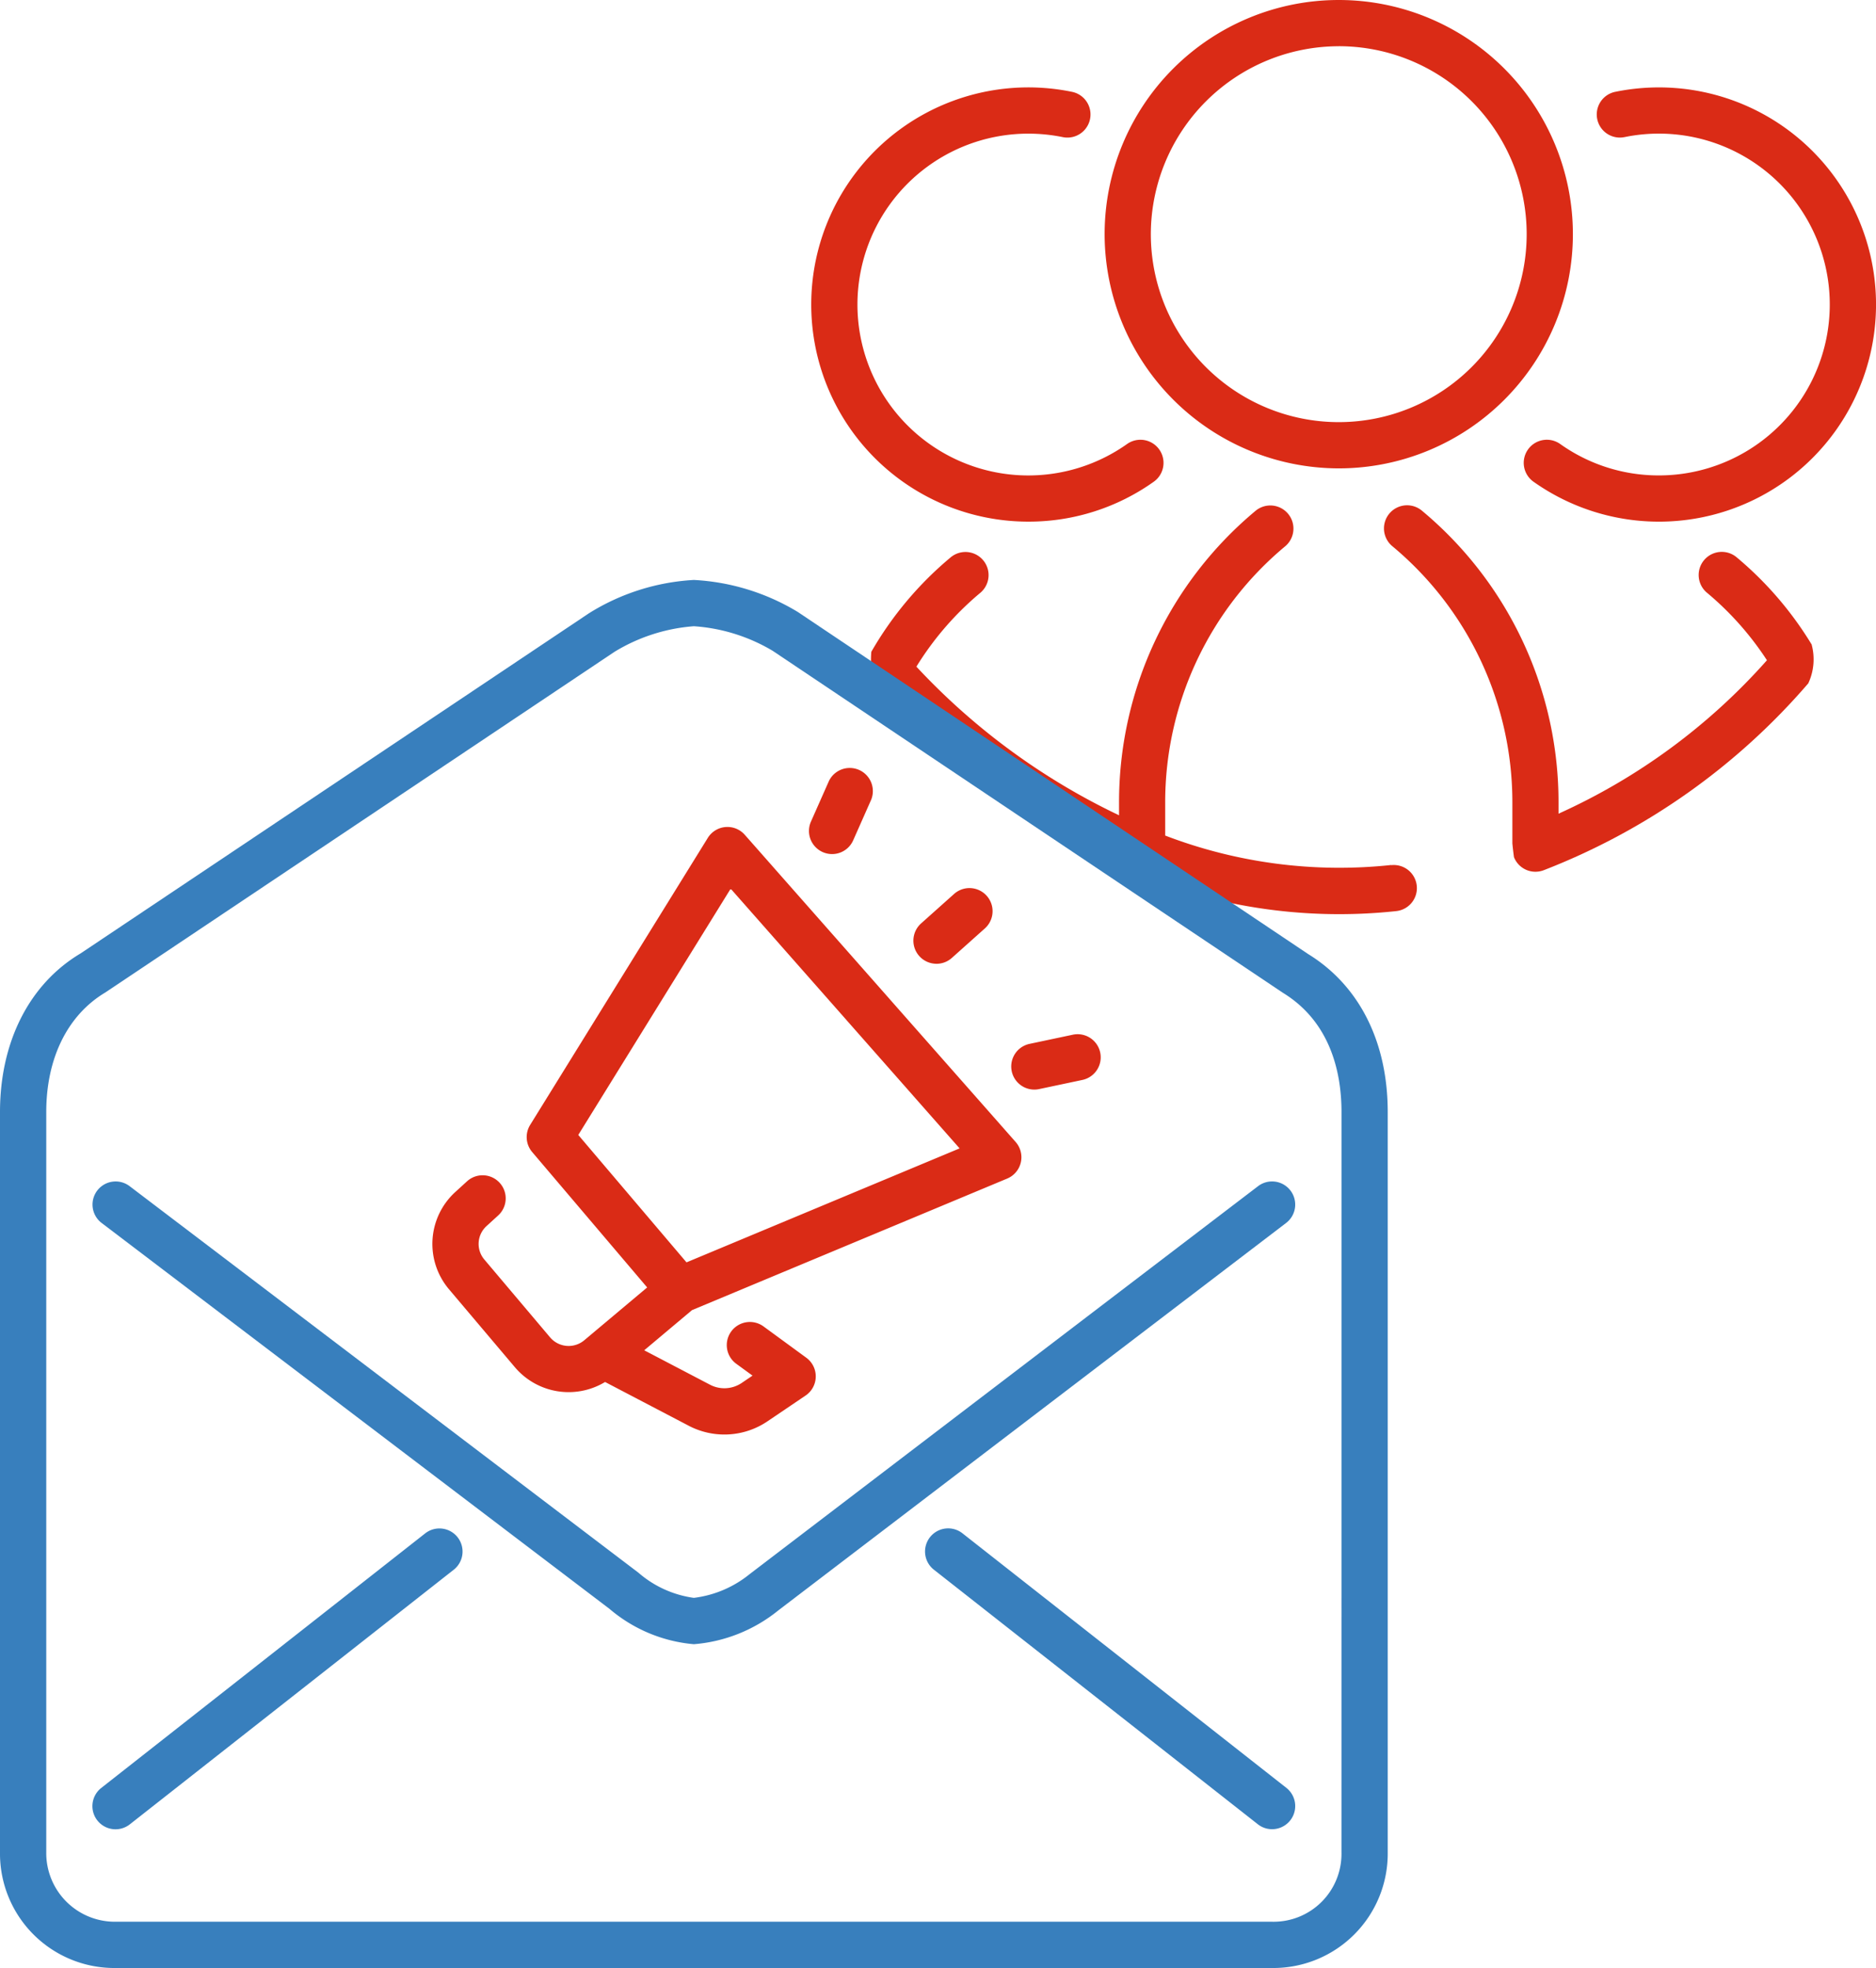
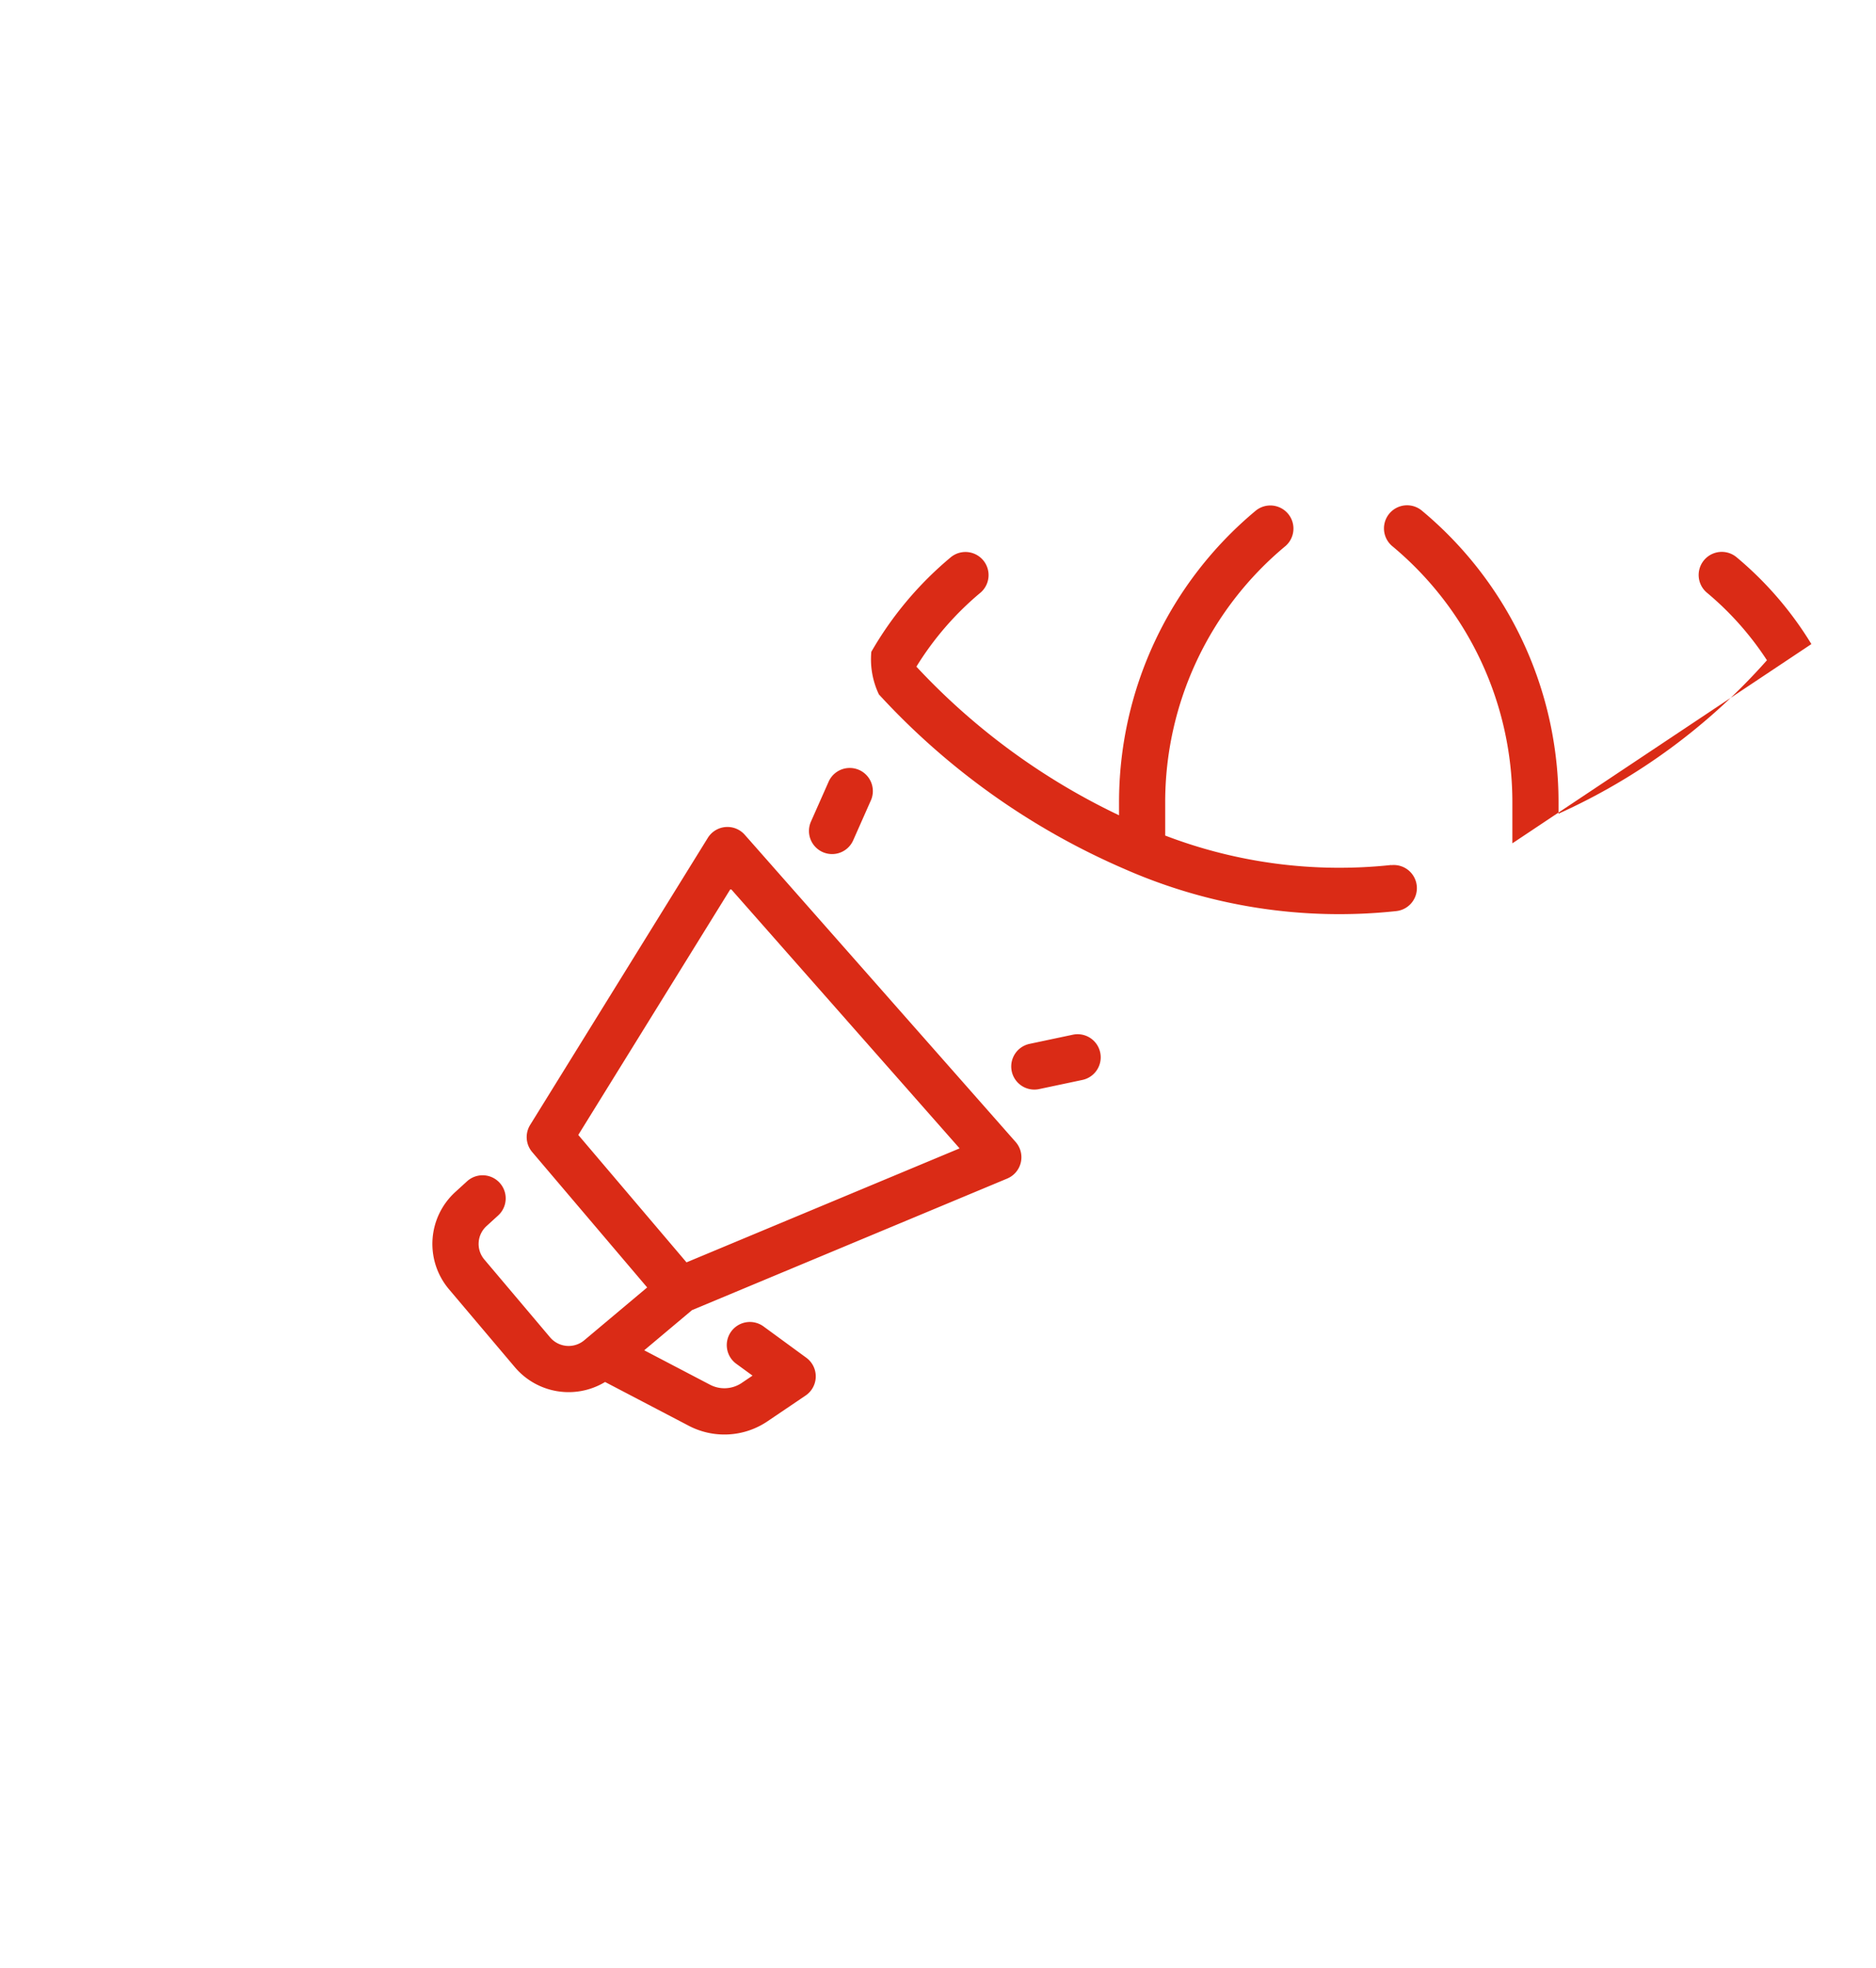
<svg xmlns="http://www.w3.org/2000/svg" width="116.8" height="122.5" viewBox="0 0 116.8 122.5">
  <g id="Group_431" data-name="Group 431" transform="translate(-372 -20541.5)">
    <g id="Group_429" data-name="Group 429" transform="translate(354.559 20495.754)">
      <path id="Path_456" data-name="Path 456" d="M63.809,288.632a1.438,1.438,0,0,0-2.3.194L50.448,306.693a1.438,1.438,0,0,0,.127,1.688l7.159,8.428L53.814,320.1a1.513,1.513,0,0,1-2.122-.181L47.6,315.076a1.5,1.5,0,0,1,.136-2.09l.721-.658a1.438,1.438,0,0,0-1.939-2.125l-.72.657a4.371,4.371,0,0,0-.394,6.073l4.094,4.842a4.387,4.387,0,0,0,5.615.919l5.151,2.694a4.789,4.789,0,0,0,4.968-.251l2.366-1.6a1.439,1.439,0,0,0,.043-2.353l-2.648-1.937a1.439,1.439,0,1,0-1.7,2.322l1,.729-.672.455a1.928,1.928,0,0,1-2.008.093l-4.063-2.125,2.976-2.5,19.623-8.189a1.438,1.438,0,0,0,.525-2.279Zm-3.626,26.616-6.738-7.931,9.488-15.328,14.253,16.164Z" transform="translate(0 -190.925)" fill="#da2b16" />
-       <path id="Path_457" data-name="Path 457" d="M186.835,310.785a1.434,1.434,0,0,0,.958-.366l2.054-1.835a1.438,1.438,0,1,0-1.916-2.146l-2.054,1.835a1.439,1.439,0,0,0,.959,2.511Z" transform="translate(-111.089 -205.047)" fill="#da2b16" />
      <path id="Path_458" data-name="Path 458" d="M217.91,348.933l-2.695.57a1.439,1.439,0,0,0,.3,2.846,1.459,1.459,0,0,0,.3-.032l2.695-.57a1.438,1.438,0,0,0-.6-2.814Z" transform="translate(-133.677 -238.78)" fill="#da2b16" />
      <path id="Path_459" data-name="Path 459" d="M155.631,275.959a1.437,1.437,0,0,0,1.9-.732l1.116-2.518a1.439,1.439,0,0,0-2.63-1.166l-1.116,2.518A1.439,1.439,0,0,0,155.631,275.959Z" transform="translate(-86.97 -177.175)" fill="#da2b16" />
-       <path id="Path_460" data-name="Path 460" d="M349.9,202.427A21.816,21.816,0,0,0,345.216,197a1.439,1.439,0,0,0-1.84,2.212,18.922,18.922,0,0,1,3.757,4.222,38.462,38.462,0,0,1-12.976,9.551V212.3a23.6,23.6,0,0,0-8.534-18.2,1.439,1.439,0,0,0-1.84,2.212,20.729,20.729,0,0,1,7.5,15.983v2.534a21.074,21.074,0,0,0,.1.862,1.437,1.437,0,0,0,1.868.806,41.549,41.549,0,0,0,16.456-11.626,3.533,3.533,0,0,0,.2-2.447Z" transform="translate(-219.682 -116.59)" fill="#da2b16" />
-       <path id="Path_461" data-name="Path 461" d="M370.628,74.463a10.638,10.638,0,1,1,2.145,21.058,10.566,10.566,0,0,1-6.147-1.955,1.438,1.438,0,0,0-1.665,2.346,13.515,13.515,0,1,0,7.812-24.543,13.582,13.582,0,0,0-2.722.275,1.438,1.438,0,0,0,.577,2.818Z" transform="translate(-252.046 -20.182)" fill="#da2b16" />
-       <path id="Path_462" data-name="Path 462" d="M256.048,74.9a14.577,14.577,0,1,0-14.577-14.577A14.594,14.594,0,0,0,256.048,74.9Zm0-26.278a11.7,11.7,0,1,1-11.7,11.7A11.714,11.714,0,0,1,256.048,48.624Z" transform="translate(-155.256)" fill="#da2b16" />
+       <path id="Path_460" data-name="Path 460" d="M349.9,202.427A21.816,21.816,0,0,0,345.216,197a1.439,1.439,0,0,0-1.84,2.212,18.922,18.922,0,0,1,3.757,4.222,38.462,38.462,0,0,1-12.976,9.551V212.3a23.6,23.6,0,0,0-8.534-18.2,1.439,1.439,0,0,0-1.84,2.212,20.729,20.729,0,0,1,7.5,15.983v2.534Z" transform="translate(-219.682 -116.59)" fill="#da2b16" />
      <path id="Path_463" data-name="Path 463" d="M204.734,216.179a30.33,30.33,0,0,1-14.079-1.832V212.3a20.729,20.729,0,0,1,7.5-15.983,1.439,1.439,0,0,0-1.839-2.212,23.6,23.6,0,0,0-8.534,18.2v.78a41.676,41.676,0,0,1-12.617-9.252,18.923,18.923,0,0,1,4-4.613,1.439,1.439,0,0,0-1.84-2.212,21.8,21.8,0,0,0-4.966,5.9,5.079,5.079,0,0,0,.471,2.653,44.884,44.884,0,0,0,15.282,10.863,33.186,33.186,0,0,0,16.929,2.625,1.438,1.438,0,1,0-.308-2.86Z" transform="translate(-100.669 -116.591)" fill="#da2b16" />
-       <path id="Path_464" data-name="Path 464" d="M168.969,98.4a13.427,13.427,0,0,0,7.812-2.485,1.438,1.438,0,1,0-1.665-2.346,10.638,10.638,0,1,1-6.147-19.32,10.721,10.721,0,0,1,2.145.216,1.438,1.438,0,1,0,.577-2.818A13.515,13.515,0,1,0,168.969,98.4Z" transform="translate(-87.505 -20.184)" fill="#da2b16" />
    </g>
    <g id="People" transform="translate(372 20577.6)">
      <g id="Icon-39" transform="translate(0 0)">
-         <path id="envelope" d="M80.09,75.188A1.44,1.44,0,0,1,79.2,77.76a1.424,1.424,0,0,1-.888-.308L58.15,61.612a1.44,1.44,0,1,1,1.78-2.264Zm-51.6-15.6a1.439,1.439,0,0,1-.242,2.022L8.09,77.452a1.44,1.44,0,1,1-1.78-2.264l20.16-15.84a1.439,1.439,0,0,1,2.022.242ZM80.073,40.025l-31.62,24.12a9.555,9.555,0,0,1-5.253,2.1,9.332,9.332,0,0,1-5.253-2.2L6.329,40.026A1.439,1.439,0,0,1,8.07,37.734L39.75,61.795A6.628,6.628,0,0,0,43.2,63.36a6.822,6.822,0,0,0,3.476-1.48l31.65-24.145a1.44,1.44,0,1,1,1.747,2.29ZM83.52,79.2a4.226,4.226,0,0,1-4.32,4.32H7.2A4.273,4.273,0,0,1,2.88,79.2V33.12c0-3.336,1.318-6.034,3.679-7.443L38.248,4.48A11.065,11.065,0,0,1,43.2,2.88a11.038,11.038,0,0,1,4.9,1.526l31.787,21.3c3,1.843,3.635,5.049,3.635,7.412ZM81.441,23.283,49.666,1.989A13.882,13.882,0,0,0,43.2,0a13.75,13.75,0,0,0-6.529,2.072L5.023,23.243C1.83,25.143,0,28.743,0,33.12V79.2a7.123,7.123,0,0,0,7.2,7.2h72a7.123,7.123,0,0,0,7.2-7.2V33.12c0-4.38-1.778-7.883-4.959-9.837Z" transform="translate(0 0)" fill="#387fbd" fill-rule="evenodd" />
-       </g>
+         </g>
    </g>
  </g>
</svg>